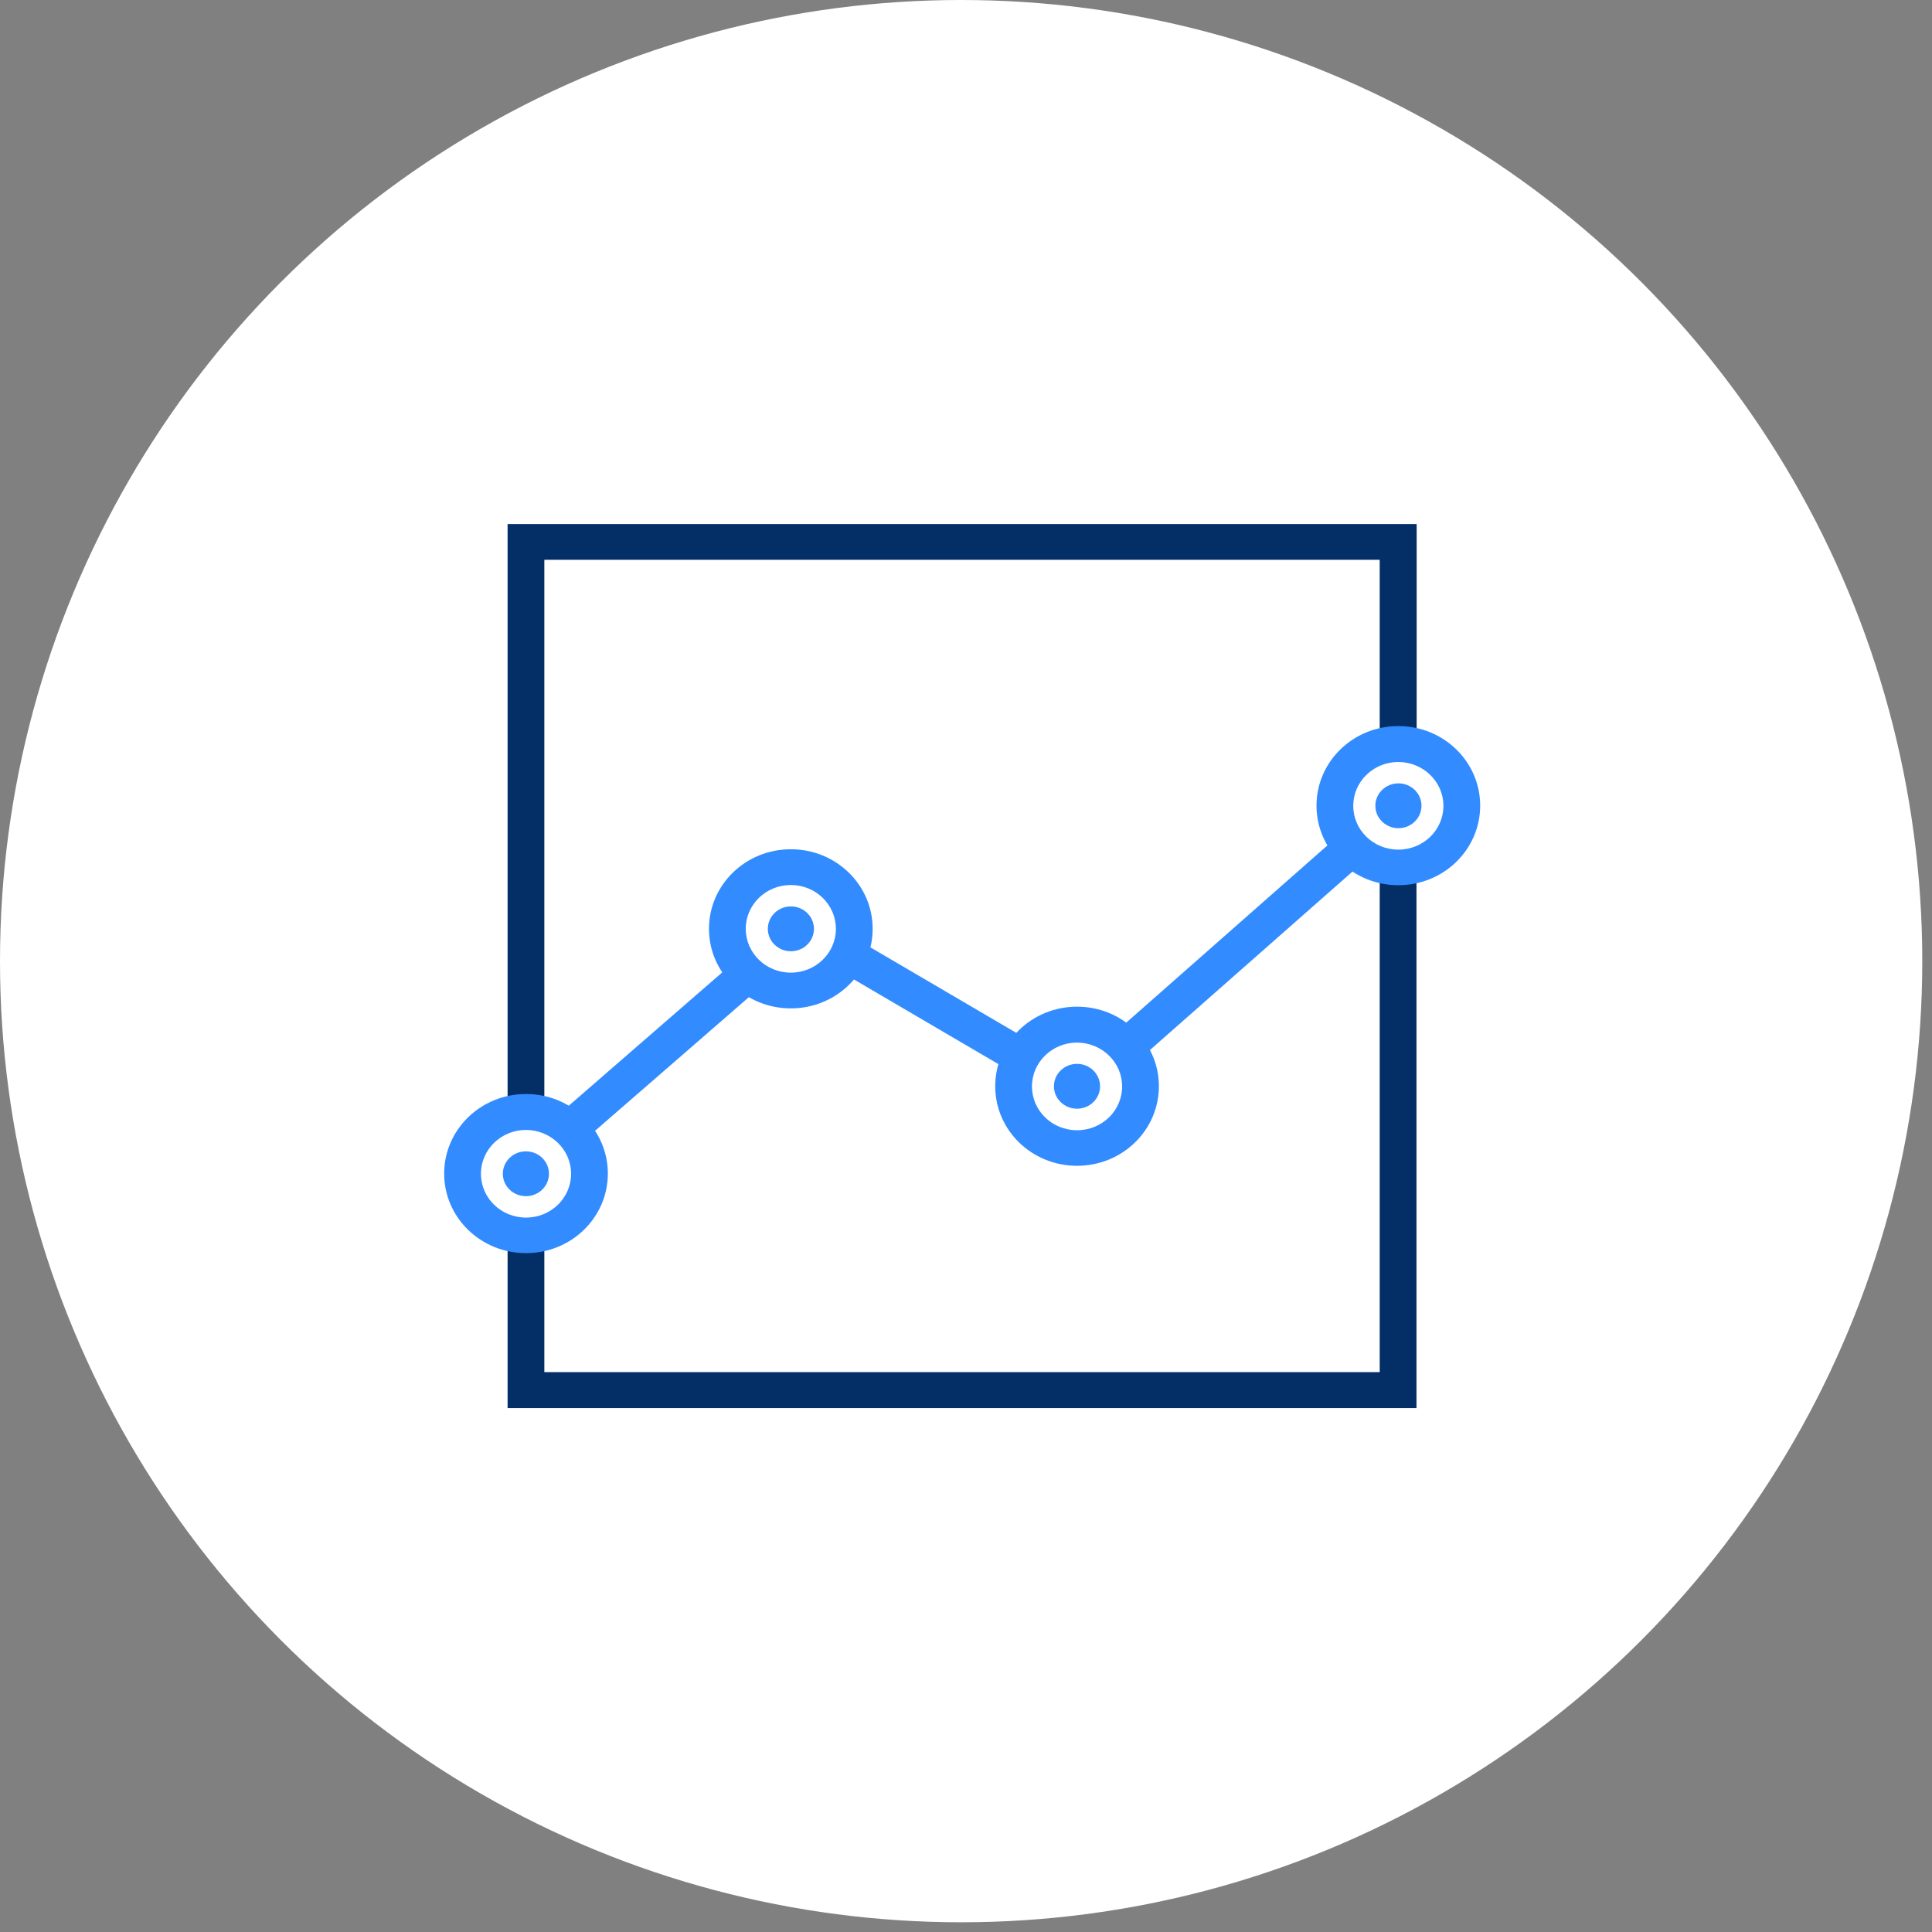
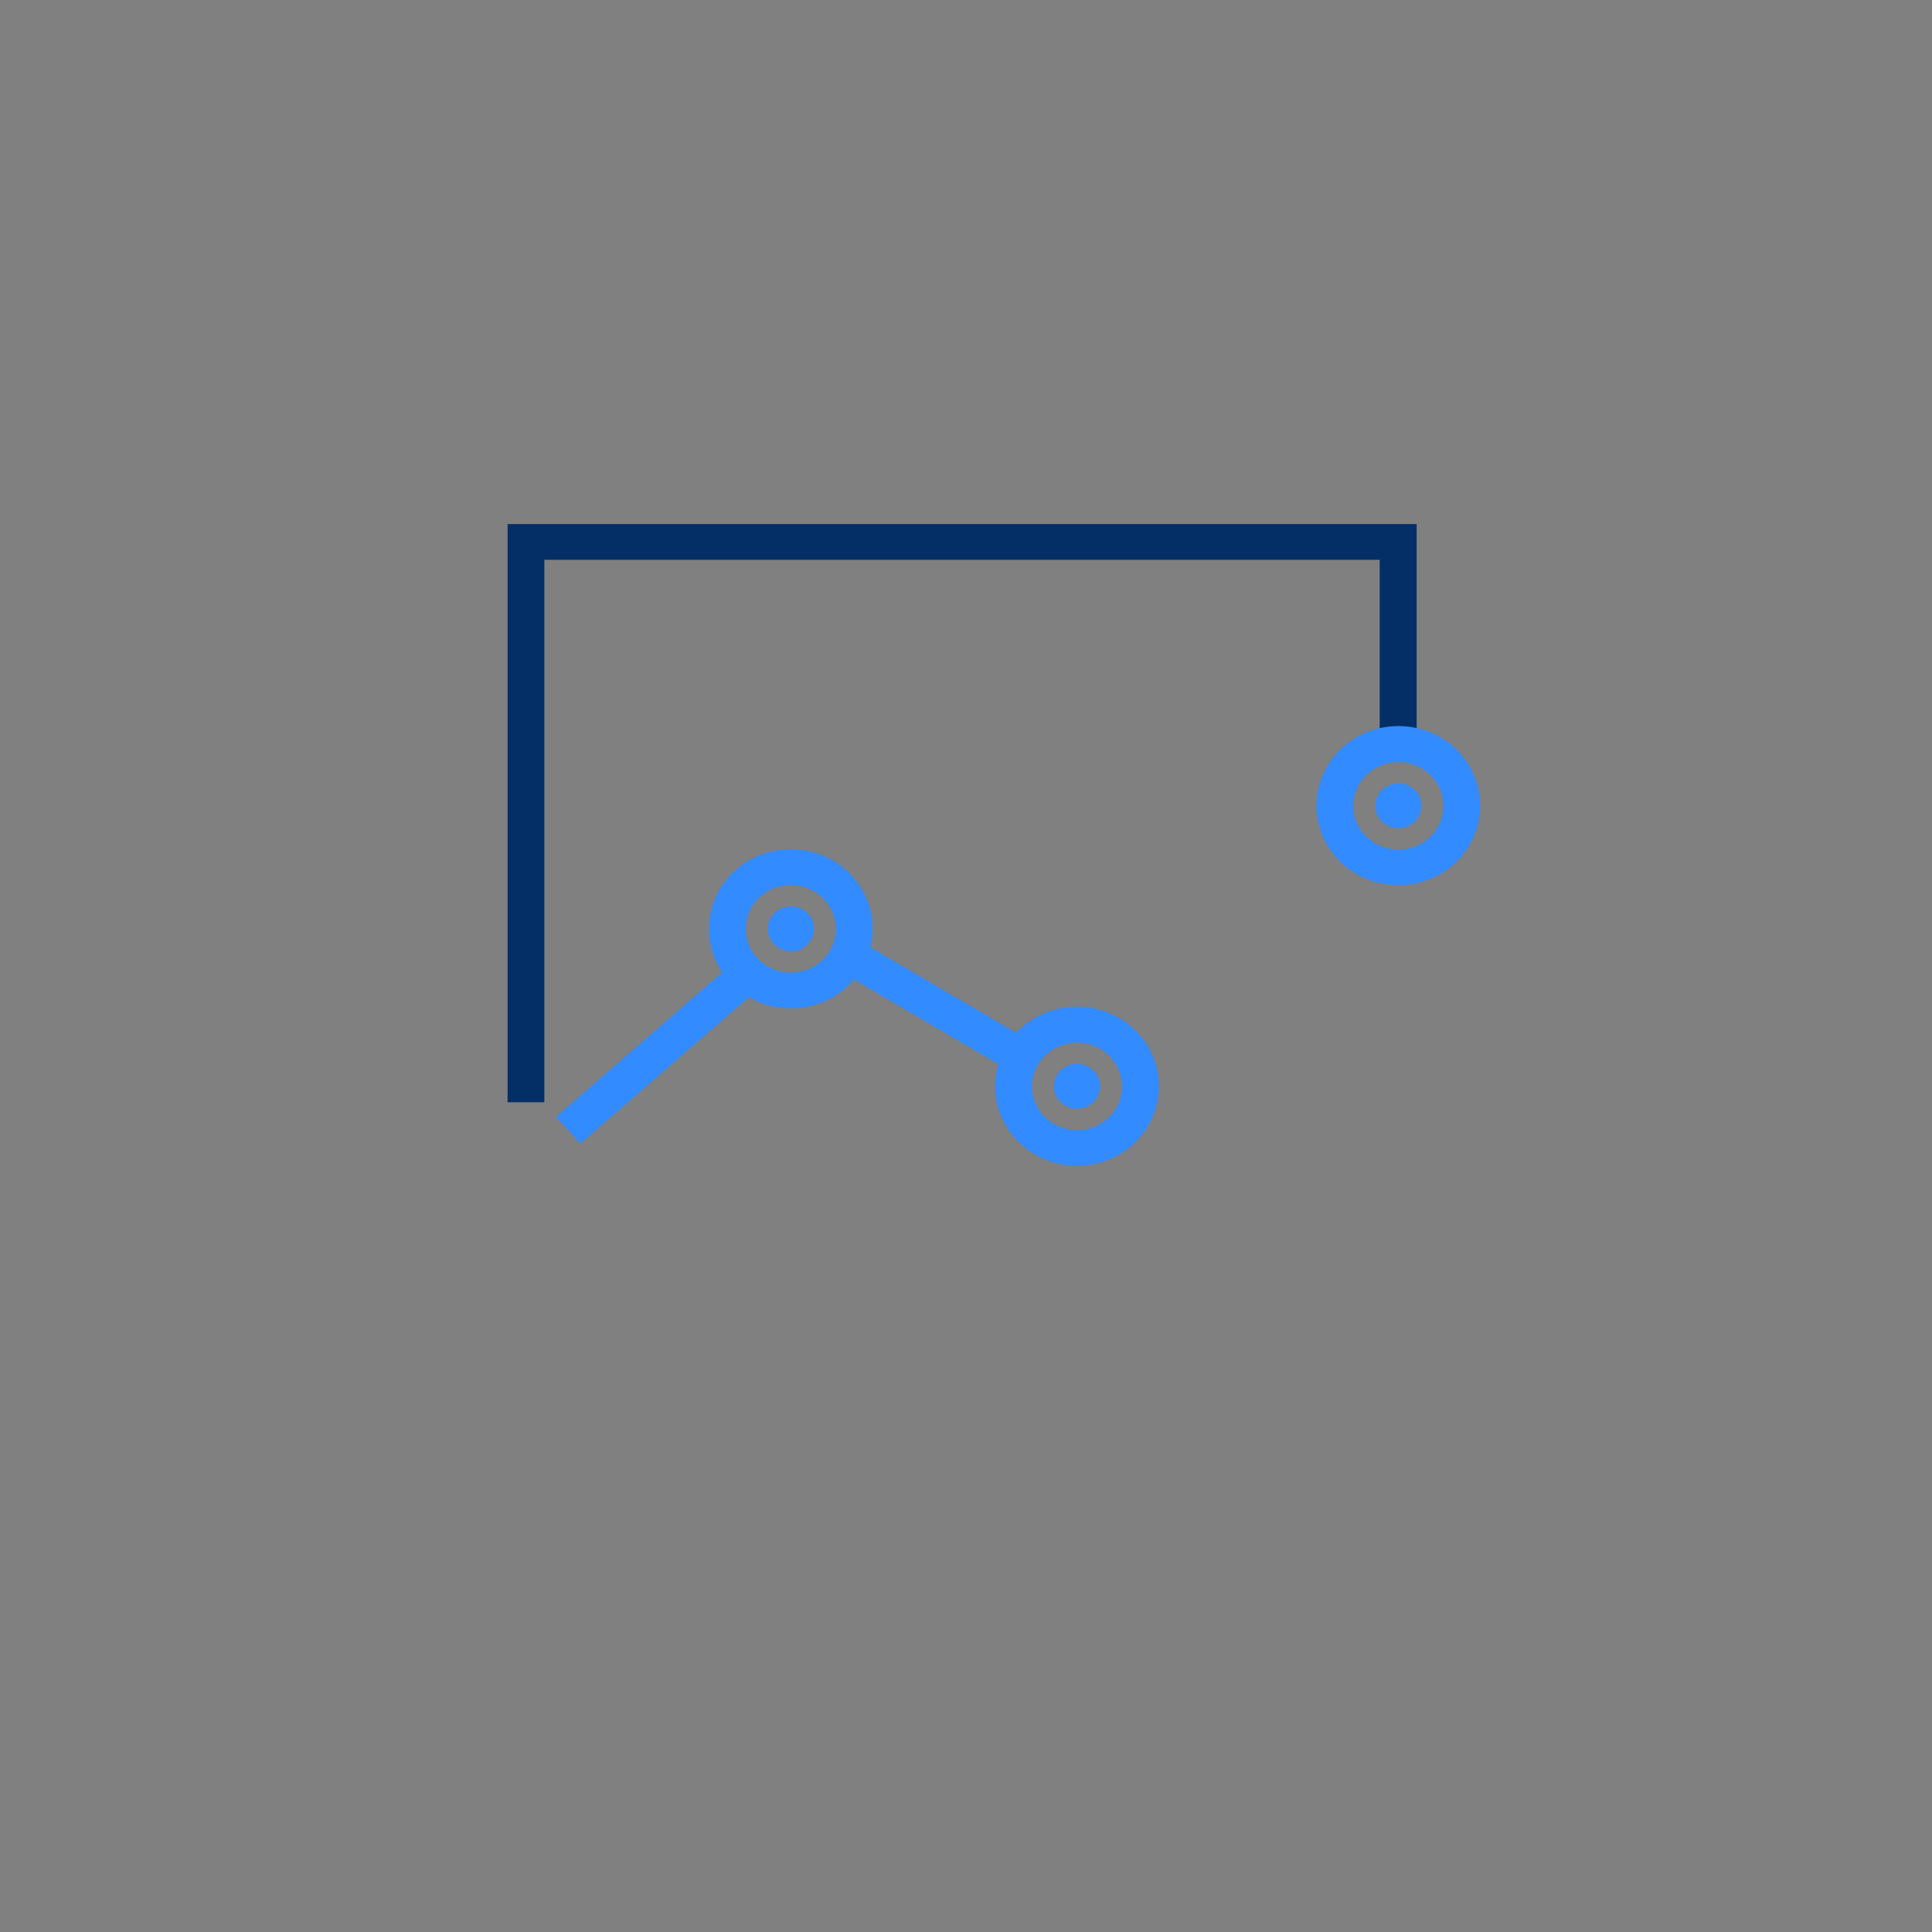
<svg xmlns="http://www.w3.org/2000/svg" width="124" height="124" viewBox="0 0 124 124" fill="none">
  <rect x="0" y="0" width="124" height="124" fill="#808080" stroke="none" />
-   <circle cx="61.688" cy="61.688" r="61.688" fill="white" />
-   <path d="M90.924 90.373H32.578V79.564H34.937V88.068H88.553V55.621H90.913V90.362L90.924 90.373Z" fill="#032F66" />
  <path d="M34.937 70.746H32.578V33.636H90.924V47.474H88.553V35.929H34.937V70.735V70.746Z" fill="#032F66" />
  <path d="M50.757 64.72C47.852 64.72 45.504 62.438 45.504 59.614C45.504 56.79 47.852 54.507 50.757 54.507C53.661 54.507 56.009 56.79 56.009 59.614C56.009 62.438 53.661 64.72 50.757 64.72ZM50.757 56.801C49.165 56.801 47.863 58.056 47.863 59.614C47.863 61.161 49.154 62.427 50.757 62.427C52.348 62.427 53.65 61.172 53.65 59.614C53.65 58.067 52.359 56.801 50.757 56.801Z" fill="#328BFF" />
-   <path d="M33.76 80.429C30.856 80.429 28.508 78.147 28.508 75.323C28.508 72.499 30.856 70.216 33.76 70.216C36.665 70.216 39.013 72.499 39.013 75.323C39.013 78.147 36.665 80.429 33.76 80.429ZM33.76 72.521C32.169 72.521 30.867 73.776 30.867 75.334C30.867 76.891 32.158 78.147 33.76 78.147C35.363 78.147 36.654 76.891 36.654 75.334C36.654 73.786 35.363 72.531 33.76 72.521Z" fill="#328BFF" />
  <path d="M69.128 74.824C66.223 74.824 63.875 72.541 63.875 69.718C63.875 66.894 66.223 64.611 69.128 64.611C72.032 64.611 74.38 66.894 74.38 69.718C74.38 72.541 72.032 74.824 69.128 74.824ZM69.128 66.915C67.536 66.915 66.234 68.17 66.234 69.728C66.234 71.286 67.525 72.541 69.128 72.541C70.73 72.541 72.021 71.286 72.021 69.728C72.021 68.181 70.73 66.926 69.128 66.915Z" fill="#328BFF" />
  <path d="M89.749 56.814C86.844 56.814 84.496 54.531 84.496 51.707C84.496 48.883 86.844 46.601 89.749 46.601C92.653 46.601 95.001 48.883 95.001 51.707C95.001 54.531 92.653 56.814 89.749 56.814ZM89.749 48.905C88.157 48.905 86.855 50.16 86.855 51.718C86.855 53.276 88.146 54.531 89.749 54.531C91.351 54.531 92.642 53.276 92.642 51.718C92.642 50.171 91.351 48.916 89.749 48.905Z" fill="#328BFF" />
  <path d="M47.215 61.663L35.68 71.683L37.252 73.393L48.786 63.373L47.215 61.663Z" fill="#328BFF" />
  <path d="M55.038 60.32L53.82 62.285L64.438 68.507L65.656 66.542L55.038 60.32Z" fill="#328BFF" />
-   <path d="M73.226 67.903L71.602 66.237L85.835 53.698L87.459 55.364L73.226 67.903Z" fill="#328BFF" />
-   <path d="M33.754 76.774C34.571 76.774 35.234 76.129 35.234 75.335C35.234 74.54 34.571 73.896 33.754 73.896C32.936 73.896 32.273 74.54 32.273 75.335C32.273 76.129 32.936 76.774 33.754 76.774Z" fill="#328BFF" />
  <path d="M50.761 61.054C51.579 61.054 52.241 60.41 52.241 59.615C52.241 58.82 51.579 58.176 50.761 58.176C49.944 58.176 49.281 58.82 49.281 59.615C49.281 60.41 49.944 61.054 50.761 61.054Z" fill="#328BFF" />
  <path d="M69.125 71.159C69.942 71.159 70.605 70.515 70.605 69.72C70.605 68.926 69.942 68.281 69.125 68.281C68.307 68.281 67.644 68.926 67.644 69.72C67.644 70.515 68.307 71.159 69.125 71.159Z" fill="#328BFF" />
  <path d="M89.754 53.155C90.571 53.155 91.234 52.511 91.234 51.716C91.234 50.922 90.571 50.277 89.754 50.277C88.936 50.277 88.273 50.922 88.273 51.716C88.273 52.511 88.936 53.155 89.754 53.155Z" fill="#328BFF" />
</svg>